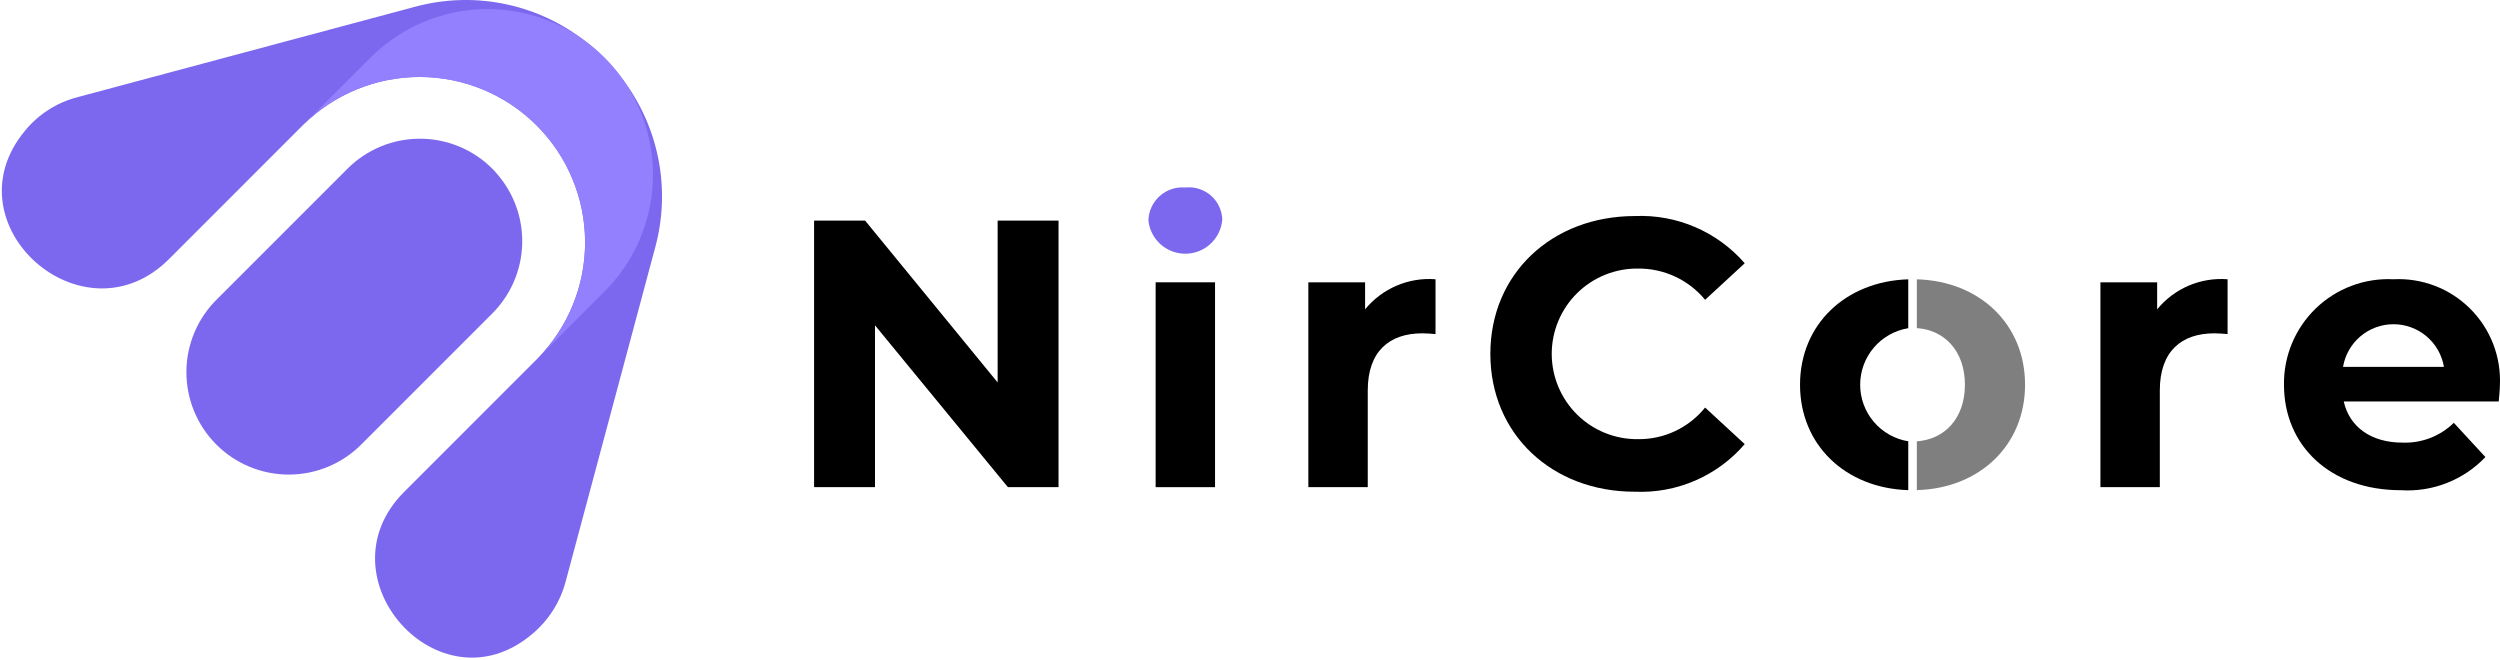
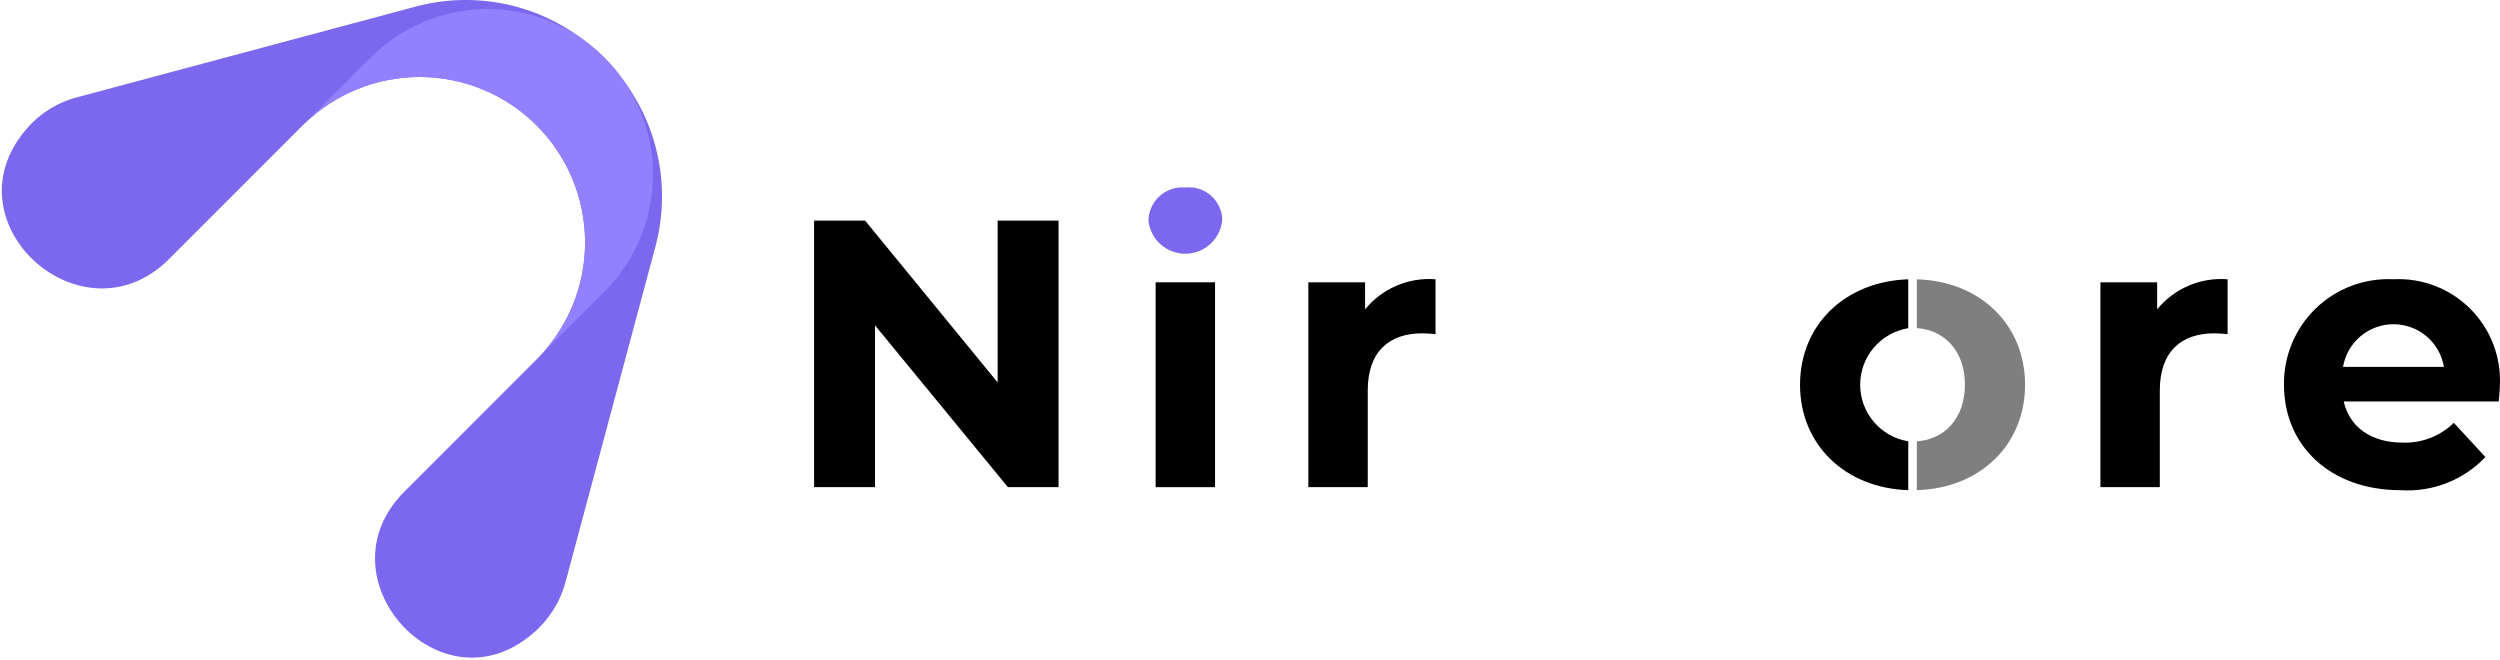
<svg xmlns="http://www.w3.org/2000/svg" width="178" height="47" viewBox="0 0 178 47" fill="none">
  <path d="M37.876 45.156C31.292 50.711 22.691 41.106 28.78 35.017L38.264 25.533C40.448 23.319 41.668 20.331 41.657 17.22C41.647 14.11 40.406 11.13 38.207 8.931C36.008 6.732 33.028 5.491 29.918 5.481C26.808 5.47 23.82 6.689 21.605 8.873L12.036 18.443C5.919 24.561 -3.753 15.968 1.776 9.313C2.728 8.146 4.027 7.311 5.484 6.928L19.297 3.227L29.5 0.495C31.523 -0.062 33.646 -0.15 35.709 0.237C37.771 0.624 39.718 1.476 41.402 2.728C41.826 3.04 42.232 3.375 42.62 3.73L42.649 3.76C42.772 3.874 42.892 3.989 43.009 4.108L43.019 4.118C43.142 4.24 43.264 4.367 43.381 4.497L43.394 4.509C43.754 4.9 44.092 5.312 44.407 5.741C45.659 7.425 46.511 9.373 46.899 11.435C47.286 13.498 47.198 15.622 46.642 17.646L43.907 27.855L40.277 41.399C39.888 42.871 39.048 44.185 37.876 45.156Z" fill="#7B68EE" />
-   <path d="M35.051 22.318L25.766 31.603C25.092 32.291 24.288 32.839 23.4 33.214C22.513 33.589 21.56 33.785 20.597 33.79C19.634 33.795 18.679 33.608 17.788 33.242C16.897 32.876 16.088 32.336 15.406 31.655C14.725 30.974 14.186 30.164 13.819 29.273C13.453 28.383 13.267 27.428 13.272 26.464C13.276 25.501 13.472 24.548 13.848 23.661C14.223 22.774 14.77 21.97 15.458 21.296L24.744 12.01C25.42 11.333 26.224 10.796 27.108 10.43C27.992 10.064 28.94 9.875 29.898 9.875C30.855 9.875 31.802 10.064 32.687 10.43C33.571 10.796 34.375 11.333 35.051 12.01C35.174 12.132 35.289 12.256 35.396 12.389C36.606 13.78 37.243 15.579 37.179 17.421C37.115 19.264 36.355 21.014 35.051 22.318Z" fill="#7B68EE" />
  <path d="M43.042 20.757L38.267 25.532C40.451 23.318 41.671 20.33 41.66 17.22C41.65 14.11 40.41 11.13 38.211 8.93C36.011 6.731 33.032 5.491 29.921 5.48C26.811 5.469 23.823 6.689 21.608 8.873L26.384 4.097C28.332 2.149 30.901 0.945 33.646 0.695C36.39 0.445 39.135 1.165 41.402 2.73C42.579 3.541 43.597 4.56 44.409 5.737C45.974 8.005 46.695 10.75 46.445 13.494C46.196 16.239 44.992 18.809 43.042 20.757Z" fill="#9280FE" />
  <path d="M75.368 15.707V34.685H71.762L62.3 23.163V34.685H57.963V15.707H61.596L71.032 27.23V15.707H75.368Z" fill="black" />
  <path d="M81.767 15.709C81.773 15.378 81.848 15.052 81.986 14.751C82.124 14.449 82.323 14.18 82.57 13.959C82.816 13.737 83.106 13.569 83.42 13.464C83.734 13.36 84.067 13.321 84.397 13.35C84.721 13.315 85.049 13.346 85.361 13.444C85.672 13.541 85.96 13.701 86.207 13.914C86.454 14.127 86.654 14.389 86.795 14.684C86.936 14.978 87.015 15.298 87.027 15.624C86.977 16.281 86.683 16.895 86.204 17.347C85.724 17.798 85.093 18.054 84.434 18.065C83.775 18.075 83.136 17.838 82.643 17.402C82.15 16.965 81.837 16.36 81.767 15.705V15.709Z" fill="#7B68EE" />
  <path d="M86.511 20.1H82.281V34.686H86.511V20.1Z" fill="black" />
  <path d="M102.209 19.883V23.787C101.856 23.759 101.585 23.733 101.261 23.733C98.929 23.733 97.384 25.007 97.384 27.799V34.683H93.154V20.1H97.194V22.025C97.795 21.29 98.565 20.712 99.438 20.339C100.312 19.965 101.262 19.809 102.209 19.883Z" fill="black" />
-   <path d="M106.113 25.196C106.113 19.476 110.505 15.382 116.415 15.382C117.886 15.32 119.351 15.59 120.703 16.172C122.055 16.754 123.258 17.633 124.224 18.744L121.404 21.346C120.825 20.643 120.096 20.078 119.27 19.694C118.444 19.309 117.543 19.114 116.632 19.122C115.828 19.112 115.031 19.262 114.285 19.563C113.539 19.863 112.861 20.309 112.289 20.874C111.717 21.439 111.263 22.112 110.953 22.854C110.643 23.596 110.483 24.392 110.483 25.195C110.483 25.999 110.643 26.795 110.953 27.537C111.263 28.279 111.717 28.952 112.289 29.517C112.861 30.082 113.539 30.527 114.285 30.828C115.031 31.129 115.828 31.278 116.632 31.268C117.546 31.278 118.45 31.081 119.276 30.691C120.103 30.301 120.83 29.729 121.404 29.018L124.224 31.621C123.26 32.743 122.054 33.631 120.696 34.219C119.339 34.806 117.865 35.076 116.388 35.01C110.505 35.011 106.113 30.917 106.113 25.196Z" fill="black" />
  <path opacity="0.5" d="M136.479 19.887V23.362C138.447 23.496 139.902 24.987 139.902 27.392C139.902 29.797 138.447 31.288 136.479 31.422V34.897C140.962 34.772 144.184 31.693 144.184 27.392C144.184 23.09 140.962 20.014 136.479 19.887Z" fill="black" />
  <path d="M128.162 27.394C128.162 31.683 131.397 34.758 135.868 34.899V31.421C134.912 31.265 134.043 30.774 133.416 30.037C132.788 29.299 132.444 28.362 132.444 27.394C132.444 26.425 132.788 25.488 133.416 24.751C134.043 24.013 134.912 23.523 135.868 23.367V19.887C131.397 20.029 128.162 23.108 128.162 27.394Z" fill="black" />
  <path d="M158.604 19.883V23.787C158.252 23.759 157.981 23.733 157.657 23.733C155.325 23.733 153.779 25.007 153.779 27.799V34.683H149.55V20.1H153.589V22.025C154.19 21.29 154.96 20.712 155.833 20.338C156.707 19.965 157.657 19.809 158.604 19.883Z" fill="black" />
  <path d="M177.909 28.586H166.875C167.281 30.402 168.827 31.514 171.051 31.514C171.724 31.541 172.397 31.429 173.026 31.187C173.656 30.945 174.229 30.576 174.711 30.104L176.961 32.543C176.191 33.353 175.253 33.983 174.213 34.391C173.173 34.799 172.056 34.973 170.941 34.903C165.899 34.903 162.619 31.73 162.619 27.393C162.606 26.38 162.801 25.375 163.191 24.44C163.581 23.505 164.158 22.66 164.887 21.957C165.616 21.253 166.481 20.706 167.429 20.35C168.378 19.993 169.389 19.834 170.4 19.883C171.409 19.83 172.417 19.989 173.361 20.35C174.304 20.711 175.161 21.266 175.876 21.979C176.592 22.692 177.15 23.547 177.514 24.488C177.878 25.43 178.041 26.438 177.992 27.447C177.991 27.773 177.936 28.233 177.909 28.586ZM166.824 26.122H174.009C173.865 25.273 173.426 24.502 172.768 23.946C172.111 23.39 171.277 23.085 170.416 23.085C169.555 23.085 168.722 23.39 168.064 23.946C167.406 24.502 166.967 25.273 166.824 26.122Z" fill="black" />
</svg>